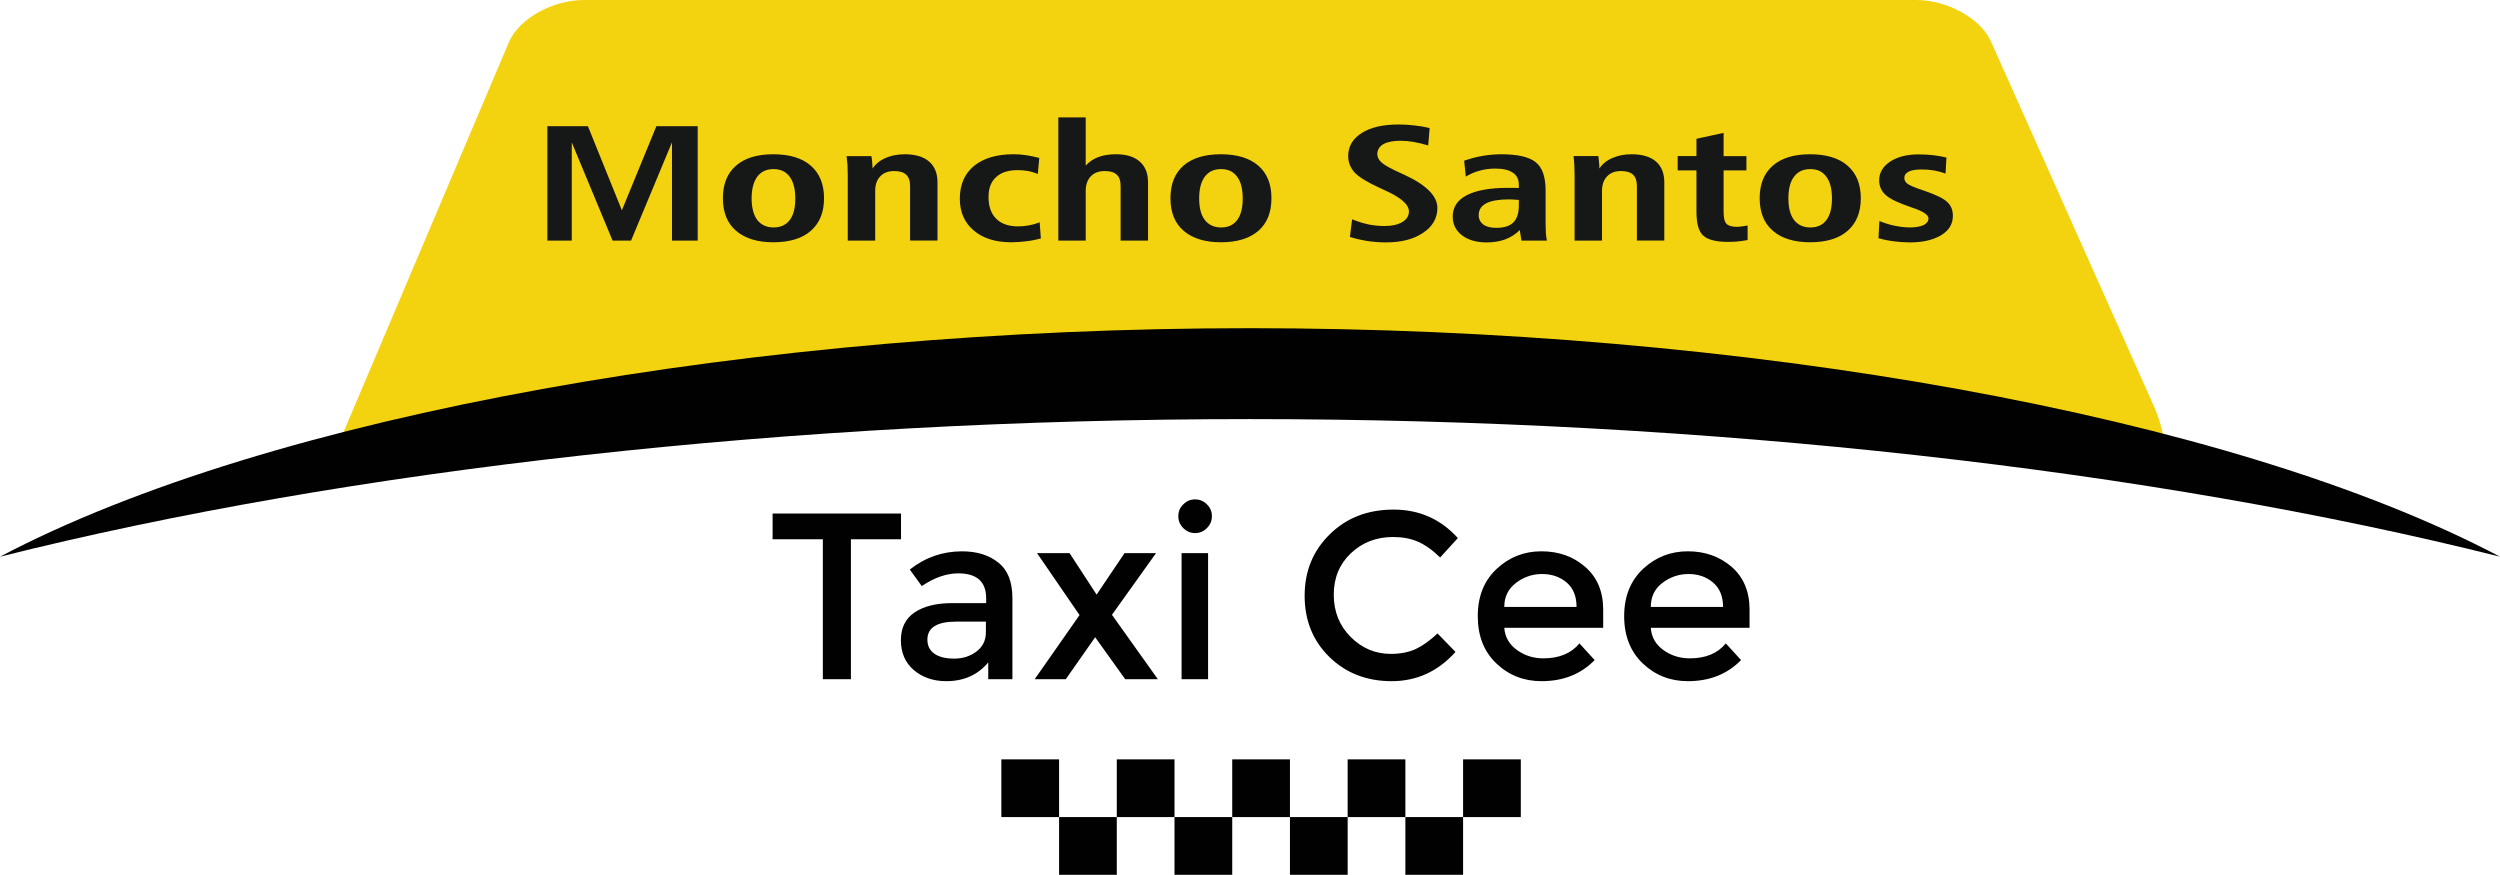
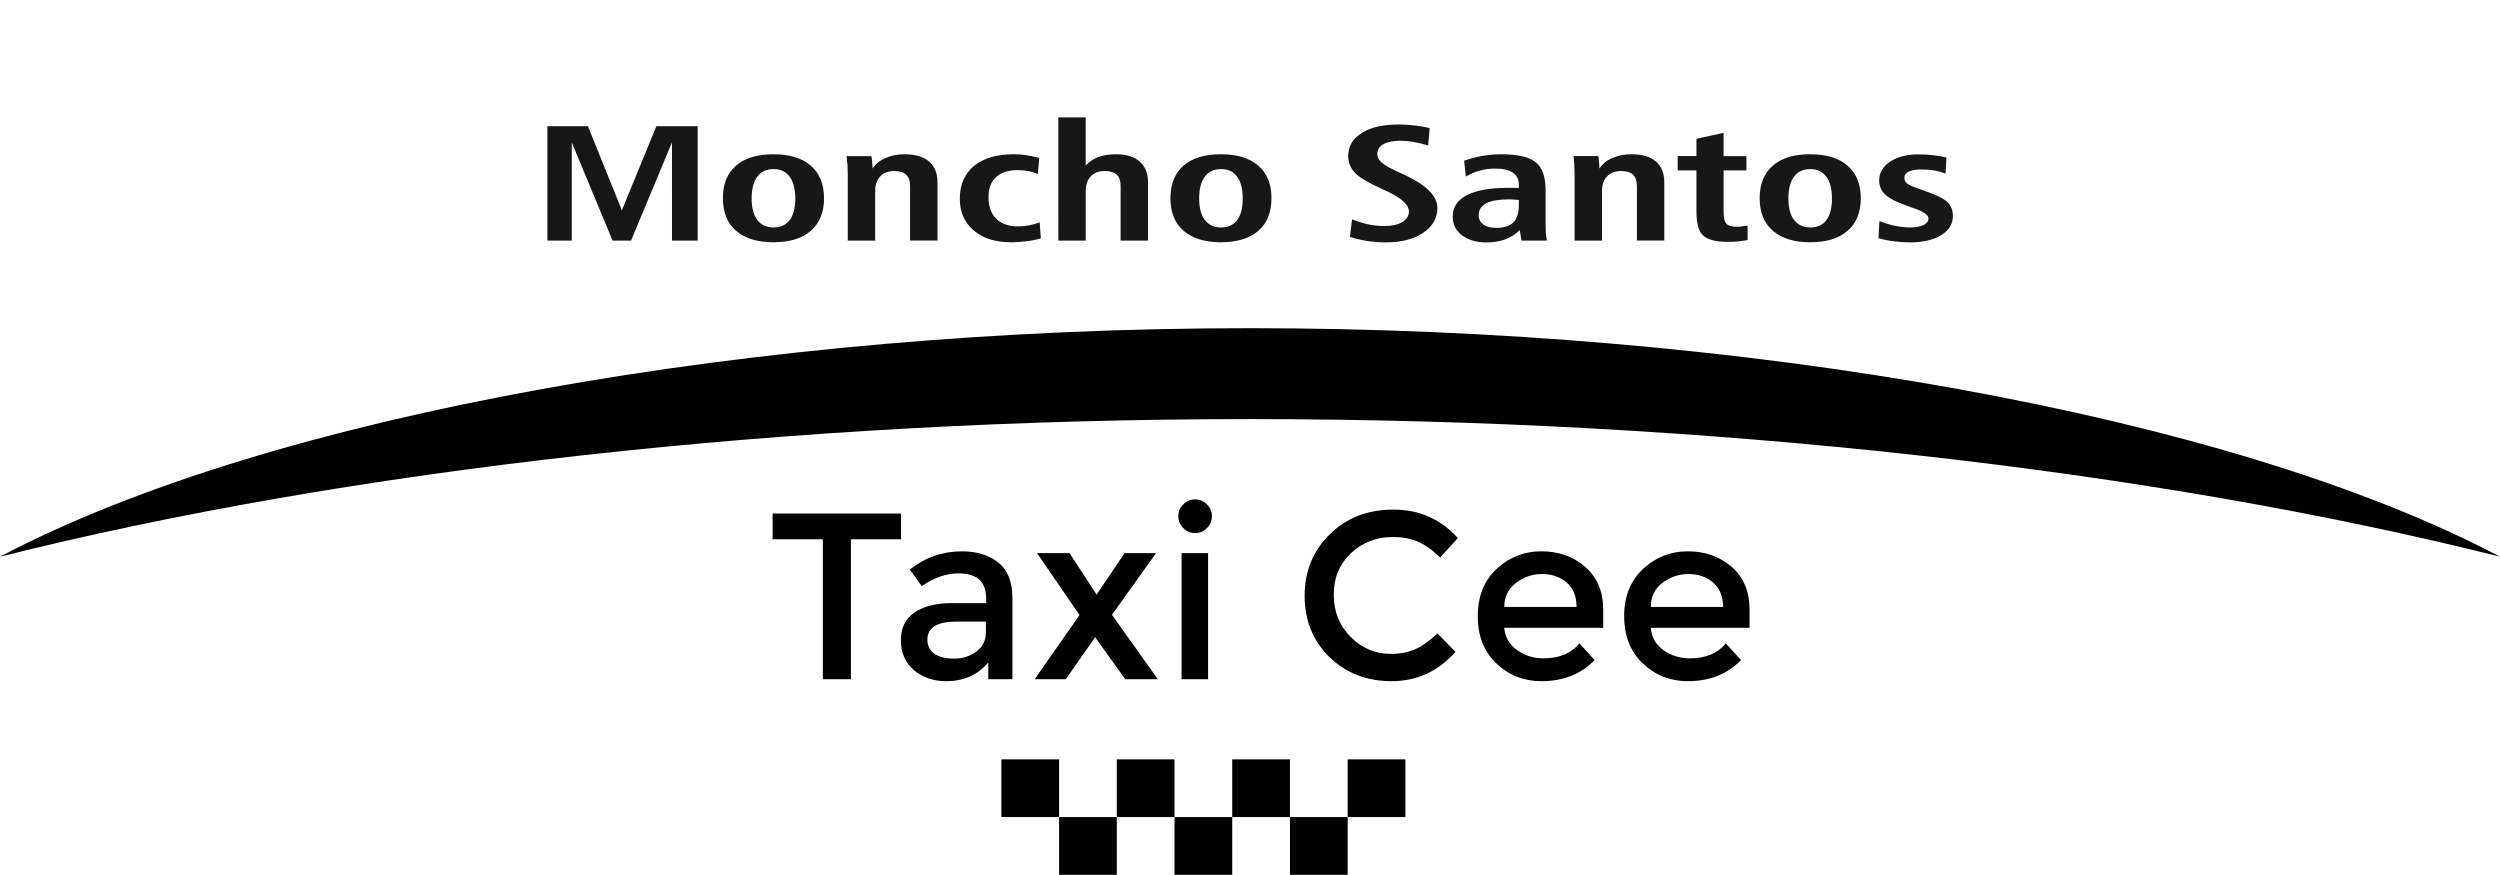
<svg xmlns="http://www.w3.org/2000/svg" version="1.1" id="Layer_1" x="0px" y="0px" width="289.201px" height="101.195px" viewBox="0 0 289.201 101.195" enable-background="new 0 0 289.201 101.195" xml:space="preserve">
  <g>
    <rect x="115.838" y="87.843" fill="#010101" width="6.677" height="6.677" />
    <rect x="122.515" y="94.52" fill="#010101" width="6.676" height="6.676" />
    <rect x="129.191" y="87.843" fill="#010101" width="6.677" height="6.677" />
    <rect x="135.868" y="94.52" fill="#010101" width="6.677" height="6.676" />
    <rect x="142.545" y="87.843" fill="#010101" width="6.677" height="6.677" />
    <rect x="149.222" y="94.52" fill="#010101" width="6.676" height="6.676" />
    <rect x="155.897" y="87.843" fill="#010101" width="6.677" height="6.677" />
-     <rect x="169.251" y="87.843" fill="#010101" width="6.677" height="6.677" />
-     <rect x="162.574" y="94.52" fill="#010101" width="6.677" height="6.676" />
-     <path fill-rule="evenodd" clip-rule="evenodd" fill="#F3D310" d="M230.312,4.795C229.112,2.125,225.258,0,221.678,0H67.54   c-3.581,0-7.435,2.125-8.634,4.795L39.027,51.668c-1.851,4.112,10.577-4.234,15.22-4.234l102.379-3.171l86.174,6.494   c6.949,6.51,9.226,3.157,6.434-3.611L230.312,4.795z" />
    <path fill="#010101" d="M289.201,64.398c-31.259-16.479-87.767-26.433-144.593-26.433C87.782,37.965,31.258,47.92,0,64.398   c40.227-10.09,91.651-15.917,144.608-15.917C197.565,48.481,248.976,54.309,289.201,64.398L289.201,64.398z" />
    <path fill="#010101" d="M98.434,62.381v16.19h-3.247v-16.19h-5.812v-2.974h14.855v2.974H98.434L98.434,62.381z M117.113,78.571   h-2.792v-1.942c-1.199,1.441-2.822,2.17-4.855,2.17c-1.502,0-2.762-0.439-3.763-1.29c-1.001-0.864-1.487-2.018-1.487-3.444   c0-1.441,0.531-2.504,1.578-3.217c1.063-0.713,2.504-1.077,4.31-1.077h3.976v-0.546c0-1.943-1.077-2.898-3.232-2.898   c-1.351,0-2.762,0.485-4.218,1.472l-1.381-1.912c1.775-1.411,3.793-2.109,6.039-2.109c1.715,0,3.11,0.425,4.203,1.306   c1.093,0.864,1.624,2.23,1.624,4.097V78.571L117.113,78.571z M114.048,73.139V71.91h-3.444c-2.216,0-3.323,0.698-3.323,2.078   c0,0.714,0.273,1.26,0.819,1.64c0.546,0.379,1.32,0.561,2.291,0.561c0.972,0,1.836-0.272,2.564-0.818   C113.684,74.823,114.048,74.079,114.048,73.139L114.048,73.139z M123.729,63.989l3.126,4.795l3.232-4.795h3.642l-5.098,7.132   l5.311,7.45h-3.778l-3.475-4.855l-3.399,4.855h-3.597l5.189-7.42l-4.916-7.162H123.729L123.729,63.989z M139.752,78.571h-3.065   V63.989h3.065V78.571z M136.885,61.091c-0.395-0.395-0.577-0.85-0.577-1.381s0.182-0.986,0.577-1.365   c0.379-0.38,0.834-0.577,1.366-0.577c0.531,0,0.986,0.197,1.365,0.577c0.395,0.379,0.577,0.834,0.577,1.365   s-0.182,0.986-0.577,1.381c-0.379,0.379-0.834,0.577-1.365,0.577C137.719,61.668,137.264,61.47,136.885,61.091L136.885,61.091z    M160.89,75.643c1.123,0,2.079-0.197,2.883-0.562c0.805-0.379,1.64-0.971,2.52-1.806l2.078,2.14   c-2.018,2.261-4.49,3.384-7.39,3.384c-2.883,0-5.295-0.94-7.207-2.807c-1.897-1.866-2.853-4.219-2.853-7.071   c0-2.854,0.971-5.22,2.913-7.117c1.942-1.912,4.4-2.853,7.375-2.853c2.974,0,5.447,1.093,7.435,3.293l-2.048,2.246   c-0.91-0.881-1.775-1.487-2.595-1.837c-0.805-0.349-1.761-0.531-2.868-0.531c-1.928,0-3.551,0.638-4.871,1.883   c-1.319,1.259-1.973,2.853-1.973,4.794c0,1.943,0.653,3.581,1.958,4.887C157.552,74.99,159.1,75.643,160.89,75.643L160.89,75.643z    M185.457,72.623h-11.441c0.076,1.063,0.562,1.912,1.457,2.564s1.927,0.971,3.064,0.971c1.837,0,3.217-0.576,4.173-1.729   l1.761,1.927c-1.578,1.624-3.627,2.443-6.146,2.443c-2.049,0-3.794-0.683-5.22-2.049c-1.442-1.365-2.155-3.186-2.155-5.478   c0-2.291,0.729-4.112,2.2-5.478c1.457-1.351,3.171-2.019,5.159-2.019c1.987,0,3.672,0.592,5.053,1.791   c1.396,1.199,2.095,2.853,2.095,4.946V72.623L185.457,72.623z M174.016,70.211h8.36c0-1.229-0.379-2.17-1.138-2.822   c-0.773-0.653-1.715-0.987-2.853-0.987c-1.123,0-2.125,0.35-3.02,1.032C174.471,68.116,174.016,69.042,174.016,70.211   L174.016,70.211z M202.391,72.623h-11.426c0.075,1.063,0.546,1.912,1.441,2.564s1.927,0.971,3.08,0.971   c1.821,0,3.218-0.576,4.158-1.729l1.76,1.927c-1.578,1.624-3.626,2.443-6.146,2.443c-2.048,0-3.778-0.683-5.22-2.049   c-1.426-1.365-2.154-3.186-2.154-5.478c0-2.291,0.743-4.112,2.2-5.478c1.456-1.351,3.187-2.019,5.159-2.019   c1.987,0,3.672,0.592,5.068,1.791c1.38,1.199,2.078,2.853,2.078,4.946V72.623L202.391,72.623z M190.965,70.211h8.361   c0-1.229-0.396-2.17-1.153-2.822c-0.774-0.653-1.715-0.987-2.838-0.987s-2.14,0.35-3.034,1.032   C191.405,68.116,190.965,69.042,190.965,70.211L190.965,70.211z" />
    <path fill="#161717" d="M63.321,14.598h4.688l3.93,9.727l3.991-9.727h4.78V27.83h-2.974V16.464L73.002,27.83h-2.139l-4.719-11.35   v11.35h-2.822V14.598z M89.481,19.56c-0.805,0-1.442,0.289-1.882,0.88c-0.425,0.577-0.652,1.426-0.652,2.519   c0,1.077,0.228,1.912,0.652,2.489c0.44,0.561,1.077,0.865,1.882,0.865c0.819,0,1.441-0.289,1.881-0.865   C91.788,24.886,92,24.051,92,22.958s-0.228-1.942-0.652-2.519C90.908,19.848,90.285,19.56,89.481,19.56L89.481,19.56z    M89.451,17.845c1.882,0,3.338,0.44,4.34,1.32c1.017,0.88,1.533,2.14,1.533,3.763c0,1.639-0.516,2.898-1.533,3.778   c-1.001,0.88-2.458,1.32-4.34,1.32c-1.851,0-3.292-0.455-4.31-1.335c-1.016-0.88-1.517-2.125-1.517-3.763   c0-1.624,0.501-2.883,1.517-3.763C86.143,18.285,87.584,17.845,89.451,17.845L89.451,17.845z M108.449,21.077v6.752h-3.171v-6.297   c0-0.607-0.152-1.047-0.455-1.32c-0.289-0.288-0.759-0.425-1.396-0.425c-0.668,0-1.199,0.197-1.594,0.607   c-0.394,0.41-0.591,0.971-0.591,1.685v0.061v5.69H98.07v-7.511c0-0.44-0.015-0.85-0.03-1.214c-0.031-0.364-0.061-0.713-0.106-1.047   h2.868c0.016,0.076,0.031,0.213,0.061,0.395c0.045,0.455,0.076,0.819,0.076,1.047c0.334-0.516,0.819-0.926,1.472-1.214   c0.668-0.289,1.396-0.44,2.231-0.44c1.229,0,2.185,0.273,2.822,0.834C108.115,19.226,108.449,20.03,108.449,21.077L108.449,21.077z    M120.224,18.27l-0.167,1.851c-0.349-0.137-0.713-0.258-1.123-0.334c-0.409-0.076-0.804-0.106-1.199-0.106   c-1.092,0-1.912,0.258-2.503,0.804c-0.592,0.531-0.88,1.305-0.88,2.306c0,1.093,0.304,1.942,0.896,2.519   c0.592,0.592,1.442,0.88,2.534,0.88c0.425,0,0.85-0.045,1.259-0.121c0.425-0.076,0.834-0.197,1.229-0.349l0.137,1.867   c-0.562,0.151-1.107,0.258-1.669,0.318c-0.562,0.076-1.153,0.121-1.76,0.121c-1.821,0-3.278-0.455-4.34-1.365   c-1.078-0.911-1.608-2.14-1.608-3.672c0-1.624,0.546-2.883,1.639-3.794c1.107-0.895,2.625-1.351,4.583-1.351   c0.47,0,0.941,0.031,1.442,0.106C119.192,18.027,119.692,18.133,120.224,18.27L120.224,18.27z M122.424,13.581h3.171v5.569   c0.41-0.44,0.896-0.774,1.472-0.986c0.577-0.212,1.26-0.319,2.034-0.319c1.183,0,2.094,0.273,2.731,0.834   c0.652,0.562,0.971,1.366,0.971,2.398v6.752h-3.171v-6.297c0-0.607-0.136-1.047-0.44-1.32c-0.303-0.288-0.759-0.425-1.396-0.425   c-0.683,0-1.214,0.197-1.608,0.607s-0.592,0.971-0.592,1.685v0.061v5.69h-3.171V13.581z M141.255,19.56   c-0.819,0-1.441,0.289-1.881,0.88c-0.44,0.577-0.653,1.426-0.653,2.519c0,1.077,0.212,1.912,0.653,2.489   c0.44,0.561,1.062,0.865,1.881,0.865s1.441-0.289,1.866-0.865c0.425-0.562,0.637-1.396,0.637-2.489s-0.212-1.942-0.652-2.519   C142.681,19.848,142.059,19.56,141.255,19.56L141.255,19.56z M141.225,17.845c1.881,0,3.323,0.44,4.339,1.32   c1.017,0.88,1.518,2.14,1.518,3.763c0,1.639-0.501,2.898-1.518,3.778c-1.016,0.88-2.458,1.32-4.339,1.32   c-1.851,0-3.293-0.455-4.31-1.335c-1.017-0.88-1.517-2.125-1.517-3.763c0-1.624,0.5-2.883,1.502-3.763   C137.917,18.285,139.358,17.845,141.225,17.845L141.225,17.845z M165.382,14.81l-0.167,2.018c-0.592-0.182-1.169-0.318-1.699-0.41   c-0.531-0.091-1.032-0.136-1.487-0.136c-0.865,0-1.532,0.136-2.003,0.394c-0.455,0.273-0.698,0.653-0.698,1.153   c0,0.364,0.182,0.698,0.516,0.986c0.334,0.304,1.107,0.729,2.291,1.259l0.273,0.122c2.579,1.184,3.87,2.473,3.87,3.854   c0,1.184-0.547,2.155-1.654,2.883c-1.093,0.744-2.534,1.108-4.31,1.108c-0.729,0-1.457-0.061-2.17-0.167   c-0.729-0.122-1.381-0.273-1.988-0.471l0.258-2.033c0.638,0.258,1.275,0.456,1.897,0.592c0.622,0.122,1.229,0.182,1.852,0.182   c0.864,0,1.548-0.152,2.048-0.455c0.516-0.304,0.774-0.713,0.774-1.229c0-0.804-0.941-1.624-2.808-2.458   c-0.272-0.136-0.485-0.228-0.622-0.288c-1.381-0.637-2.337-1.214-2.838-1.745c-0.5-0.546-0.758-1.184-0.758-1.912   c0-1.123,0.515-2.003,1.563-2.67c1.047-0.668,2.474-0.986,4.279-0.986c0.576,0,1.184,0.03,1.79,0.106   C164.198,14.567,164.79,14.673,165.382,14.81L165.382,14.81z M175.699,23.125c-0.045,0-0.136-0.015-0.257-0.015   c-0.365-0.03-0.653-0.045-0.881-0.045c-1.168,0-2.048,0.151-2.64,0.455c-0.577,0.304-0.865,0.759-0.865,1.366   c0,0.455,0.183,0.819,0.531,1.092c0.364,0.258,0.865,0.379,1.502,0.379c0.896,0,1.563-0.212,1.973-0.622   c0.425-0.425,0.637-1.078,0.637-1.988V23.125z M178.796,22.033v3.854c0,0.41,0.015,0.774,0.03,1.078   c0.03,0.303,0.061,0.591,0.121,0.865h-2.944l-0.196-1.214c-0.486,0.486-1.048,0.835-1.685,1.078   c-0.622,0.228-1.351,0.349-2.14,0.349c-1.184,0-2.125-0.273-2.853-0.819c-0.729-0.562-1.078-1.275-1.078-2.185   c0-1.078,0.547-1.897,1.624-2.458c1.093-0.562,2.67-0.85,4.734-0.85c0.258,0,0.485,0,0.697,0c0.198,0.015,0.396,0.015,0.592,0.015   v-0.41c0-0.592-0.227-1.047-0.697-1.366c-0.455-0.303-1.123-0.47-2.003-0.47c-0.653,0-1.26,0.076-1.821,0.243   c-0.576,0.152-1.107,0.379-1.608,0.683l-0.197-1.836c0.713-0.243,1.427-0.44,2.155-0.562c0.728-0.121,1.441-0.182,2.14-0.182   c1.881,0,3.216,0.304,3.976,0.911C178.416,19.362,178.796,20.455,178.796,22.033L178.796,22.033z M192.527,21.077v6.752h-3.171   v-6.297c0-0.607-0.152-1.047-0.439-1.32c-0.304-0.288-0.774-0.425-1.396-0.425c-0.683,0-1.214,0.197-1.608,0.607   s-0.592,0.971-0.592,1.685v0.061v5.69h-3.172v-7.511c0-0.44-0.015-0.85-0.03-1.214c-0.015-0.364-0.061-0.713-0.091-1.047h2.868   c0,0.076,0.016,0.213,0.046,0.395c0.061,0.455,0.075,0.819,0.075,1.047c0.334-0.516,0.819-0.926,1.487-1.214   c0.652-0.289,1.396-0.44,2.215-0.44c1.245,0,2.186,0.273,2.838,0.834C192.193,19.226,192.527,20.03,192.527,21.077L192.527,21.077z    M199.387,15.372v2.686h2.64v1.654h-2.64v4.75c0,0.728,0.105,1.199,0.334,1.426c0.212,0.228,0.622,0.349,1.198,0.349   c0.197,0,0.395-0.015,0.592-0.046c0.197-0.03,0.41-0.061,0.652-0.106v1.684c-0.41,0.076-0.789,0.122-1.168,0.167   c-0.364,0.03-0.729,0.045-1.078,0.045c-1.35,0-2.306-0.228-2.853-0.698c-0.546-0.455-0.818-1.396-0.818-2.807v-4.765h-2.171v-1.654   h2.171v-2.003L199.387,15.372z M209.417,19.56c-0.82,0-1.442,0.289-1.882,0.88c-0.44,0.577-0.653,1.426-0.653,2.519   c0,1.077,0.213,1.912,0.653,2.489c0.439,0.561,1.062,0.865,1.882,0.865c0.818,0,1.44-0.289,1.866-0.865   c0.425-0.562,0.637-1.396,0.637-2.489s-0.212-1.942-0.652-2.519C210.843,19.848,210.221,19.56,209.417,19.56L209.417,19.56z    M209.386,17.845c1.882,0,3.339,0.44,4.34,1.32c1.017,0.88,1.533,2.14,1.533,3.763c0,1.639-0.517,2.898-1.533,3.778   c-1.001,0.88-2.458,1.32-4.34,1.32c-1.851,0-3.292-0.455-4.31-1.335c-1.017-0.88-1.517-2.125-1.517-3.763   c0-1.624,0.5-2.883,1.517-3.763C206.078,18.285,207.52,17.845,209.386,17.845L209.386,17.845z M225.167,18.224l-0.106,1.851   c-0.455-0.167-0.91-0.288-1.365-0.364s-0.926-0.106-1.411-0.106c-0.638,0-1.138,0.076-1.472,0.243   c-0.35,0.182-0.517,0.41-0.517,0.728c0,0.273,0.121,0.501,0.364,0.683c0.243,0.182,0.835,0.44,1.806,0.759   c1.396,0.471,2.322,0.911,2.777,1.335c0.455,0.41,0.667,0.956,0.667,1.624c0,0.925-0.439,1.669-1.35,2.23   c-0.911,0.546-2.125,0.835-3.643,0.835c-0.592,0-1.198-0.046-1.806-0.122c-0.622-0.076-1.214-0.197-1.806-0.364l0.106-1.988   c0.562,0.228,1.153,0.425,1.76,0.546c0.622,0.122,1.214,0.197,1.791,0.197c0.667,0,1.198-0.106,1.563-0.273   c0.38-0.197,0.562-0.455,0.562-0.773c0-0.41-0.622-0.834-1.896-1.245l-0.197-0.076c-1.381-0.47-2.321-0.91-2.838-1.366   c-0.516-0.455-0.773-1.032-0.773-1.714c0-0.88,0.425-1.609,1.274-2.17c0.835-0.546,1.928-0.834,3.263-0.834   c0.592,0,1.153,0.031,1.699,0.091C224.15,18.012,224.682,18.103,225.167,18.224L225.167,18.224z" />
  </g>
</svg>